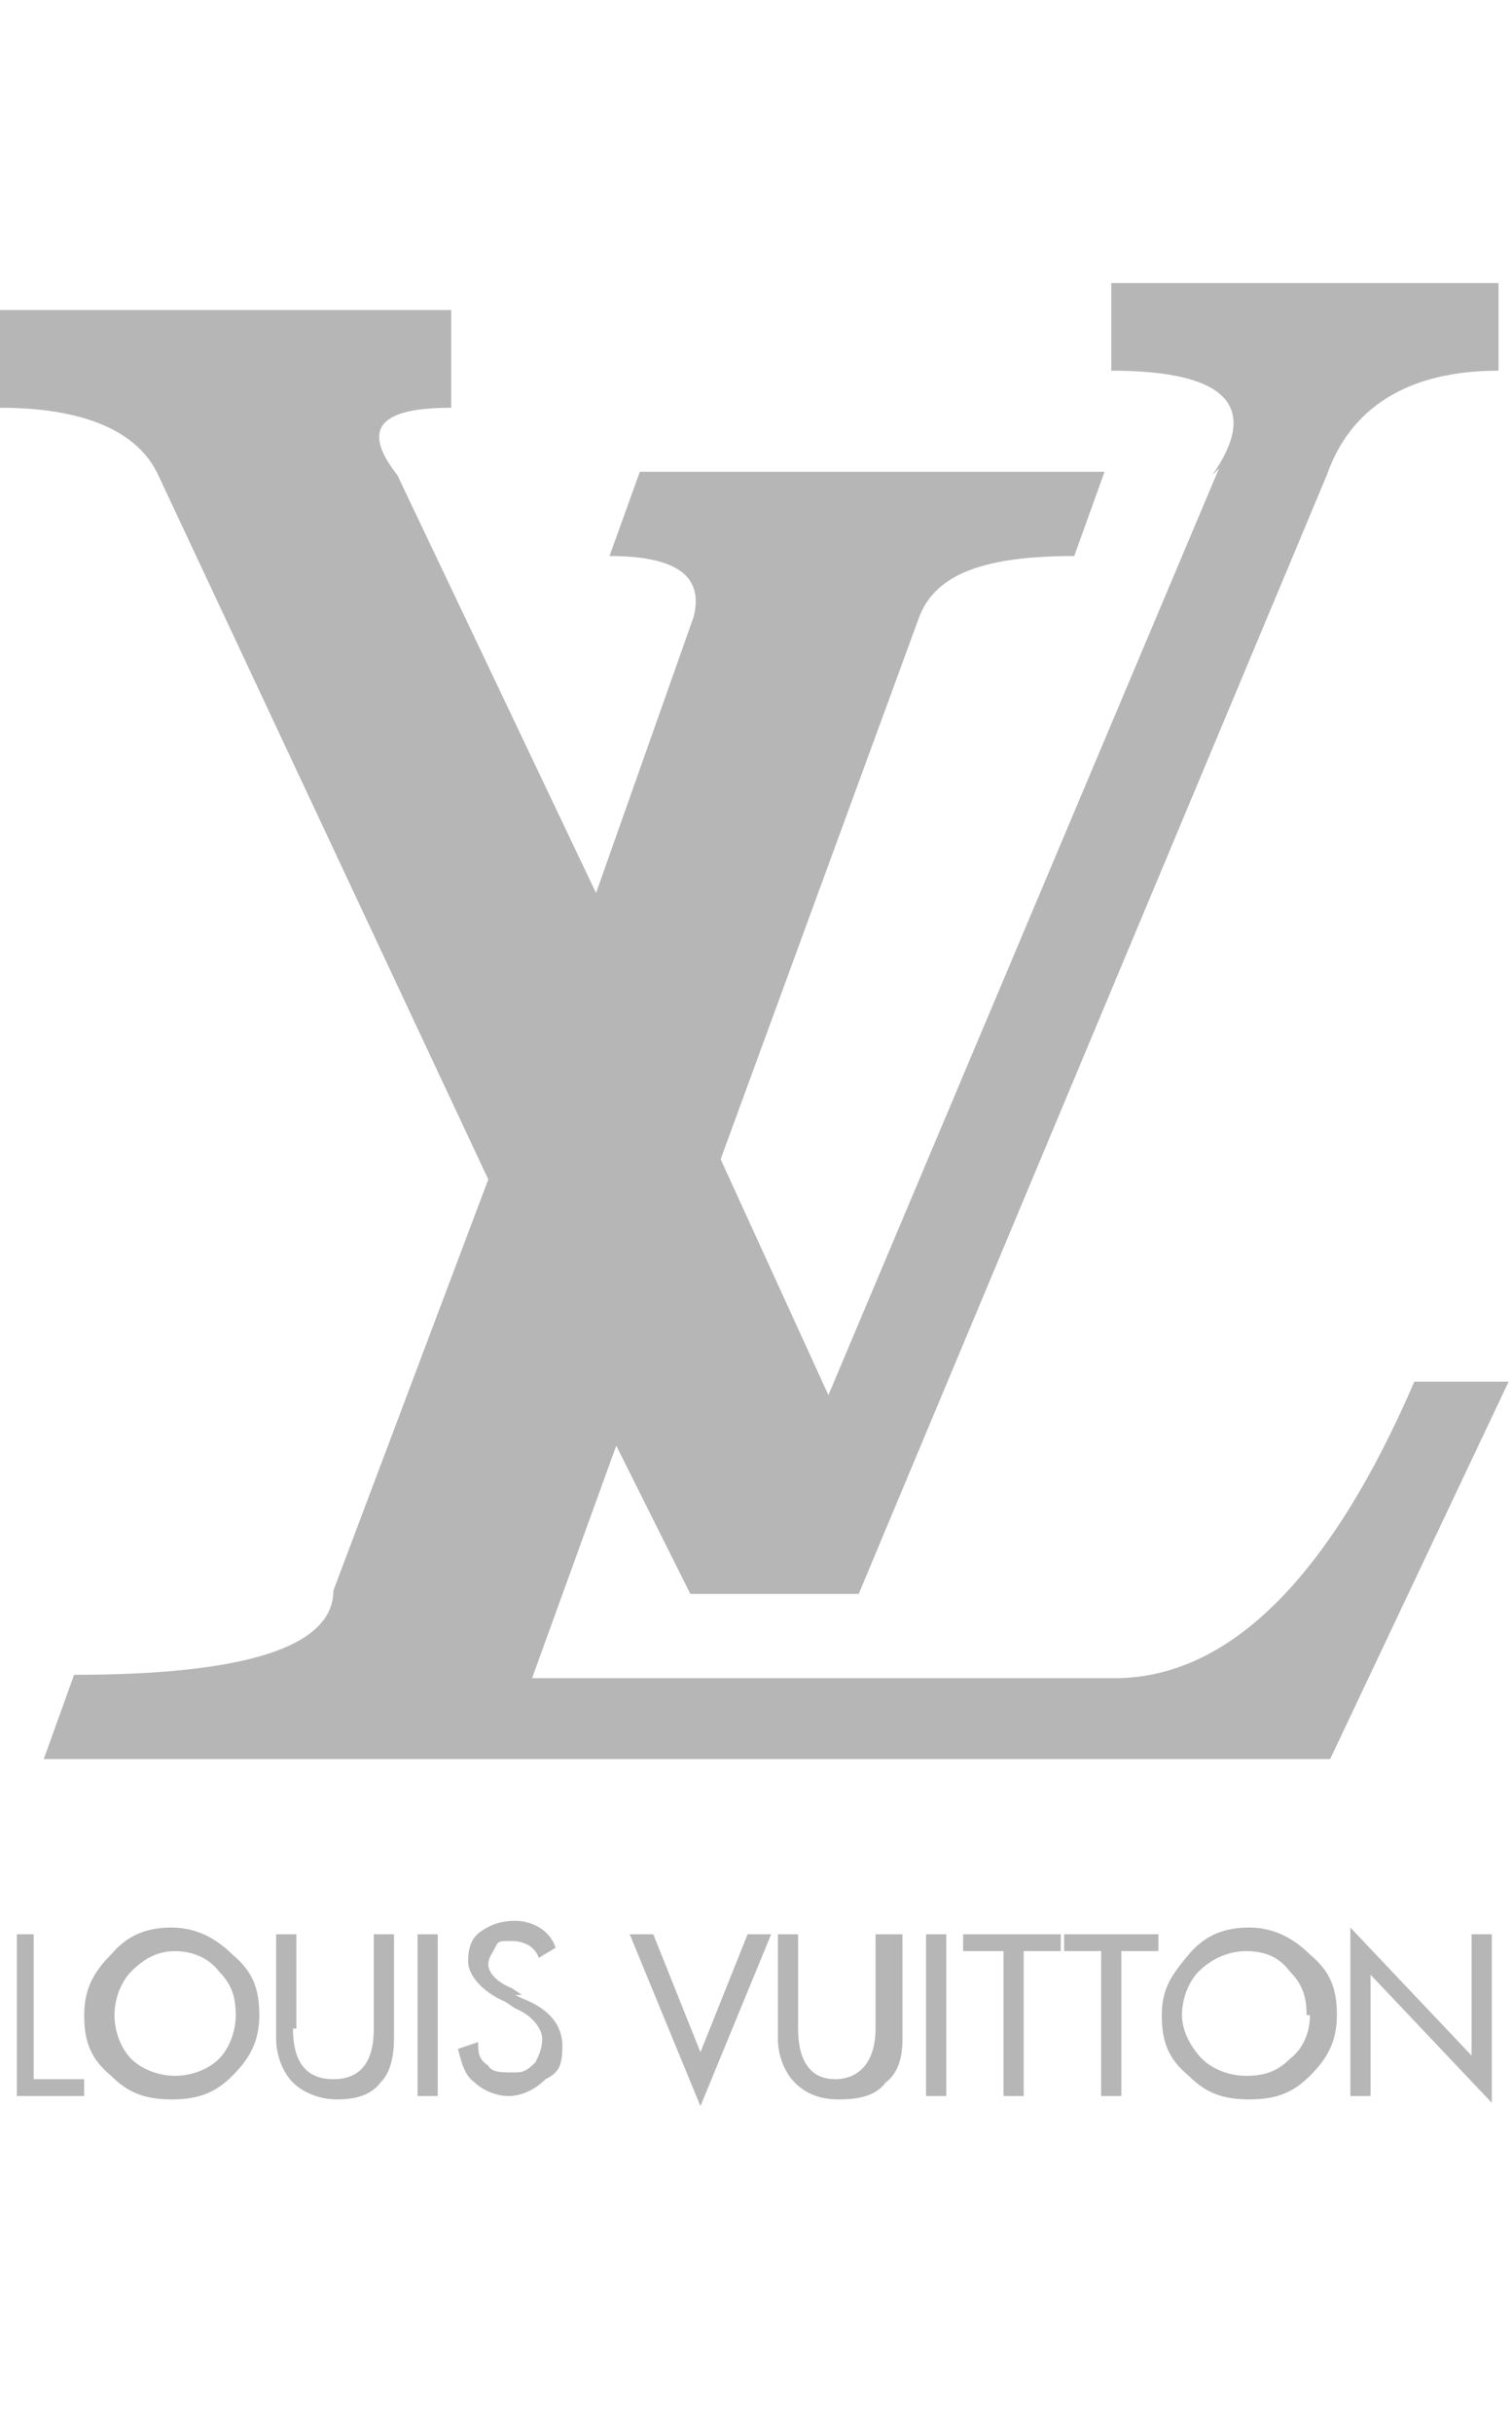
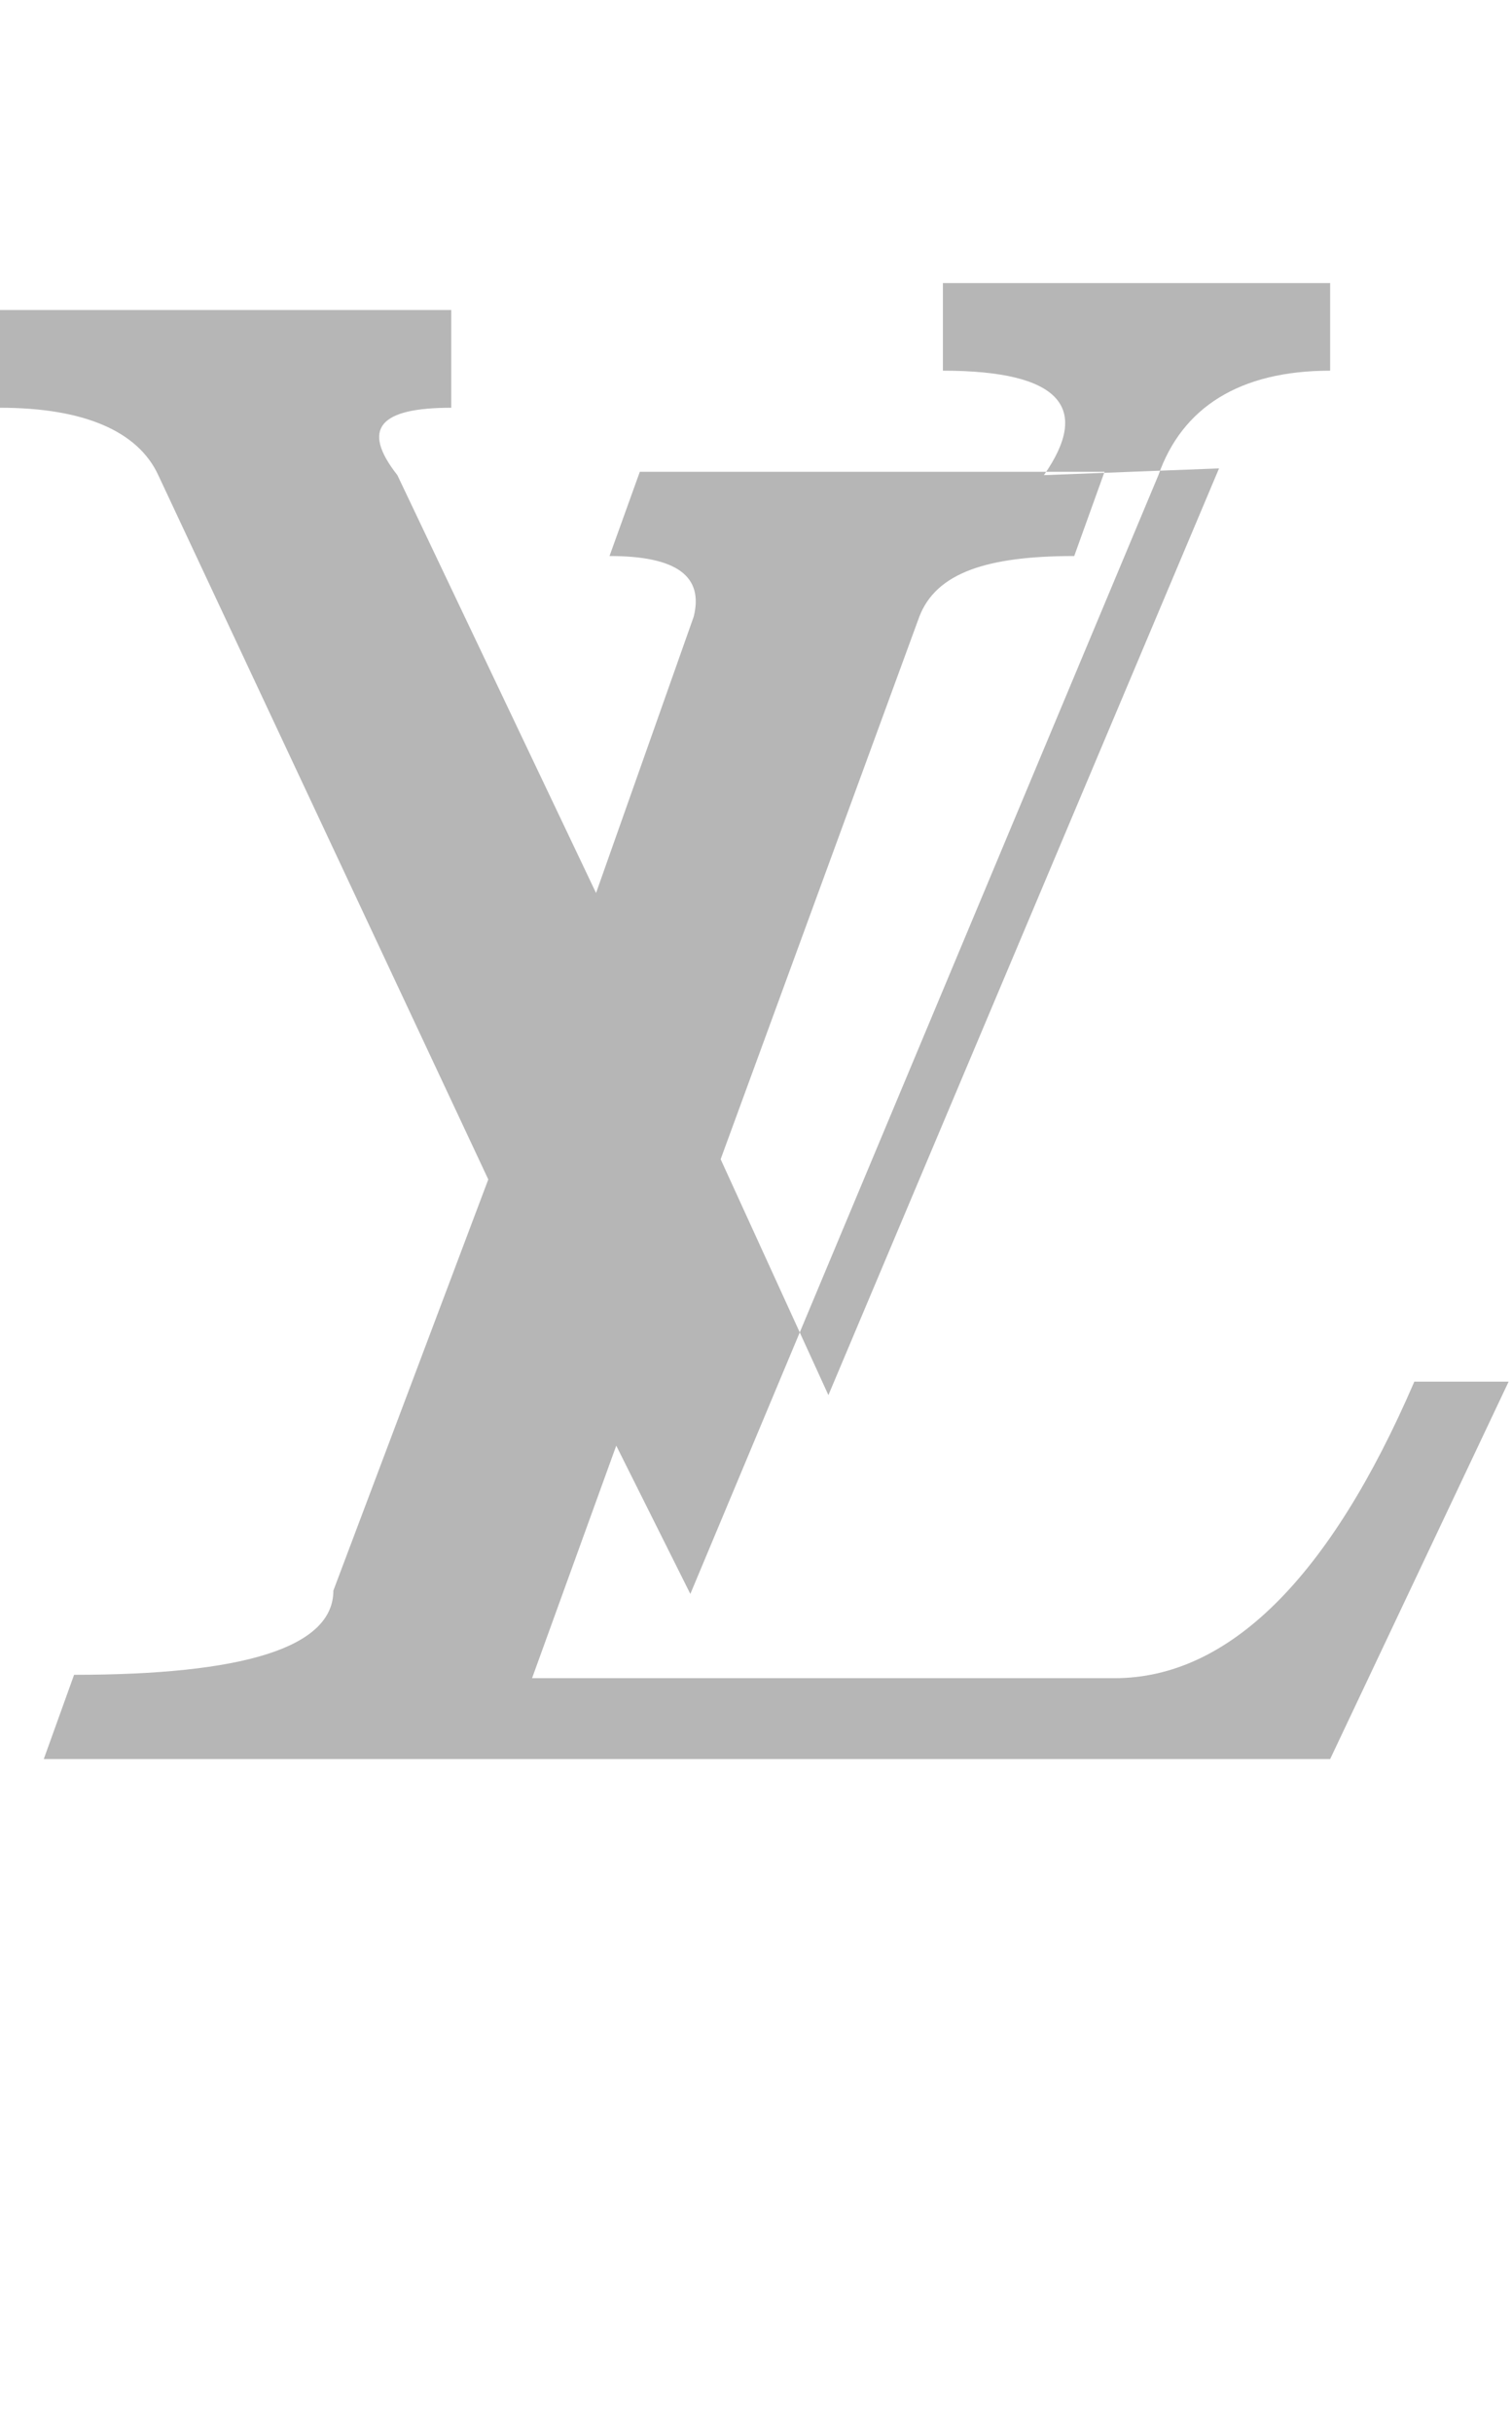
<svg xmlns="http://www.w3.org/2000/svg" id="Layer_1" version="1.1" viewBox="0 0 44.9 72.2">
  <defs>
    <style>
      .st0 {
        fill: #b6b6b6;
        fill-rule: evenodd;
      }
    </style>
  </defs>
-   <path class="st0" d="M43.7,57.4h.6v5l-3.6-3.8v3.6h-.6v-5l3.6,3.8v-3.5h0v-.2ZM26.8,57.4v3.1c0,.5-.1,1-.5,1.3-.3.4-.8.5-1.4.5s-1-.2-1.3-.5c-.3-.3-.5-.8-.5-1.3v-3.1h.6v2.8c0,1,.4,1.5,1.1,1.5s1.2-.5,1.2-1.5v-2.8h.6ZM28.6,57.4h2.9v.5h-1.1v4.3h-.6v-4.3h-1.2v-.5h0ZM27.5,57.4h.6v4.8h-.6v-4.8h0ZM22.2,57.4h.7l-2.1,5.1-2.1-5.1h.7l1.4,3.5,1.4-3.5h0ZM38.9,59.8c0,.5-.2,1-.6,1.3-.4.4-.8.5-1.3.5s-1-.2-1.3-.5-.6-.8-.6-1.3.2-1,.5-1.3.8-.6,1.4-.6,1,.2,1.3.6c.4.4.5.8.5,1.3h0,0ZM38.9,58c-.5-.5-1.1-.8-1.8-.8s-1.3.2-1.8.8-.8,1-.8,1.8.2,1.3.8,1.8c.5.5,1,.7,1.8.7s1.3-.2,1.8-.7.8-1,.8-1.8-.2-1.3-.8-1.8h0ZM34.4,57.4v.5h-1.1v4.3h-.6v-4.3h-1.1v-.5h2.9ZM6.5,58.5c.4.4.5.8.5,1.3s-.2,1-.5,1.3-.8.5-1.3.5-1-.2-1.3-.5-.5-.8-.5-1.3.2-1,.5-1.3c.4-.4.8-.6,1.3-.6s1,.2,1.3.6h0ZM6.9,58c-.5-.5-1.1-.8-1.8-.8s-1.3.2-1.8.8c-.5.5-.8,1-.8,1.8s.2,1.3.8,1.8c.5.5,1,.7,1.8.7s1.3-.2,1.8-.7c.5-.5.8-1,.8-1.8s-.2-1.3-.8-1.8h0ZM8.7,60.2c0,1,.4,1.5,1.2,1.5s1.2-.5,1.2-1.5v-2.8h.6v3.1c0,.5-.1,1-.4,1.3-.3.4-.8.5-1.3.5s-1-.2-1.3-.5c-.3-.3-.5-.8-.5-1.3v-3.1h.6v2.8h0,0ZM1,57.4v4.3h1.5v.5H.5v-4.8h.6,0ZM15.5,59.3c.8.3,1.2.8,1.2,1.4s-.1.8-.5,1c-.3.3-.7.5-1.1.5s-.8-.2-1-.4c-.3-.2-.4-.6-.5-1l.6-.2c0,.3,0,.5.3.7.1.2.4.2.7.2s.4,0,.7-.3c.1-.2.2-.4.2-.7s-.3-.7-.8-.9l-.3-.2c-.7-.3-1.1-.8-1.1-1.2s.1-.7.4-.9c.3-.2.6-.3,1-.3s1,.2,1.2.8l-.5.3c-.1-.3-.4-.5-.8-.5s-.4,0-.5.2-.2.3-.2.5.2.5.7.7l.3.2h-.2ZM12.4,57.4h.6v4.8h-.6v-4.8h0Z" />
-   <path class="st0" d="M36.2,13.9l-11.6,27.5-3.2-7,5.9-16.1c.5-1.3,2-1.8,4.6-1.8l.9-2.5h-13.8l-.9,2.5c2,0,2.8.6,2.5,1.8l-2.9,8.2-5.9-12.4c-1.1-1.4-.5-2,1.6-2v-2.9H0v2.9c2.5,0,4.1.7,4.7,2l9.8,20.9-4.6,12.2c0,1.7-2.7,2.5-7.7,2.5l-.9,2.5h38.2l5.3-11.2h-2.8c-2.5,5.8-5.5,8.8-8.9,8.8H15.8l2.5-6.9,2.2,4.4h5l13.9-33.2c.7-2,2.4-3.1,5.1-3.1v-2.6h-11.5v2.6c3.5,0,4.4,1.1,3,3.1h0Z" />
+   <path class="st0" d="M36.2,13.9l-11.6,27.5-3.2-7,5.9-16.1c.5-1.3,2-1.8,4.6-1.8l.9-2.5h-13.8l-.9,2.5c2,0,2.8.6,2.5,1.8l-2.9,8.2-5.9-12.4c-1.1-1.4-.5-2,1.6-2v-2.9H0v2.9c2.5,0,4.1.7,4.7,2l9.8,20.9-4.6,12.2c0,1.7-2.7,2.5-7.7,2.5l-.9,2.5h38.2l5.3-11.2h-2.8c-2.5,5.8-5.5,8.8-8.9,8.8H15.8l2.5-6.9,2.2,4.4l13.9-33.2c.7-2,2.4-3.1,5.1-3.1v-2.6h-11.5v2.6c3.5,0,4.4,1.1,3,3.1h0Z" />
</svg>